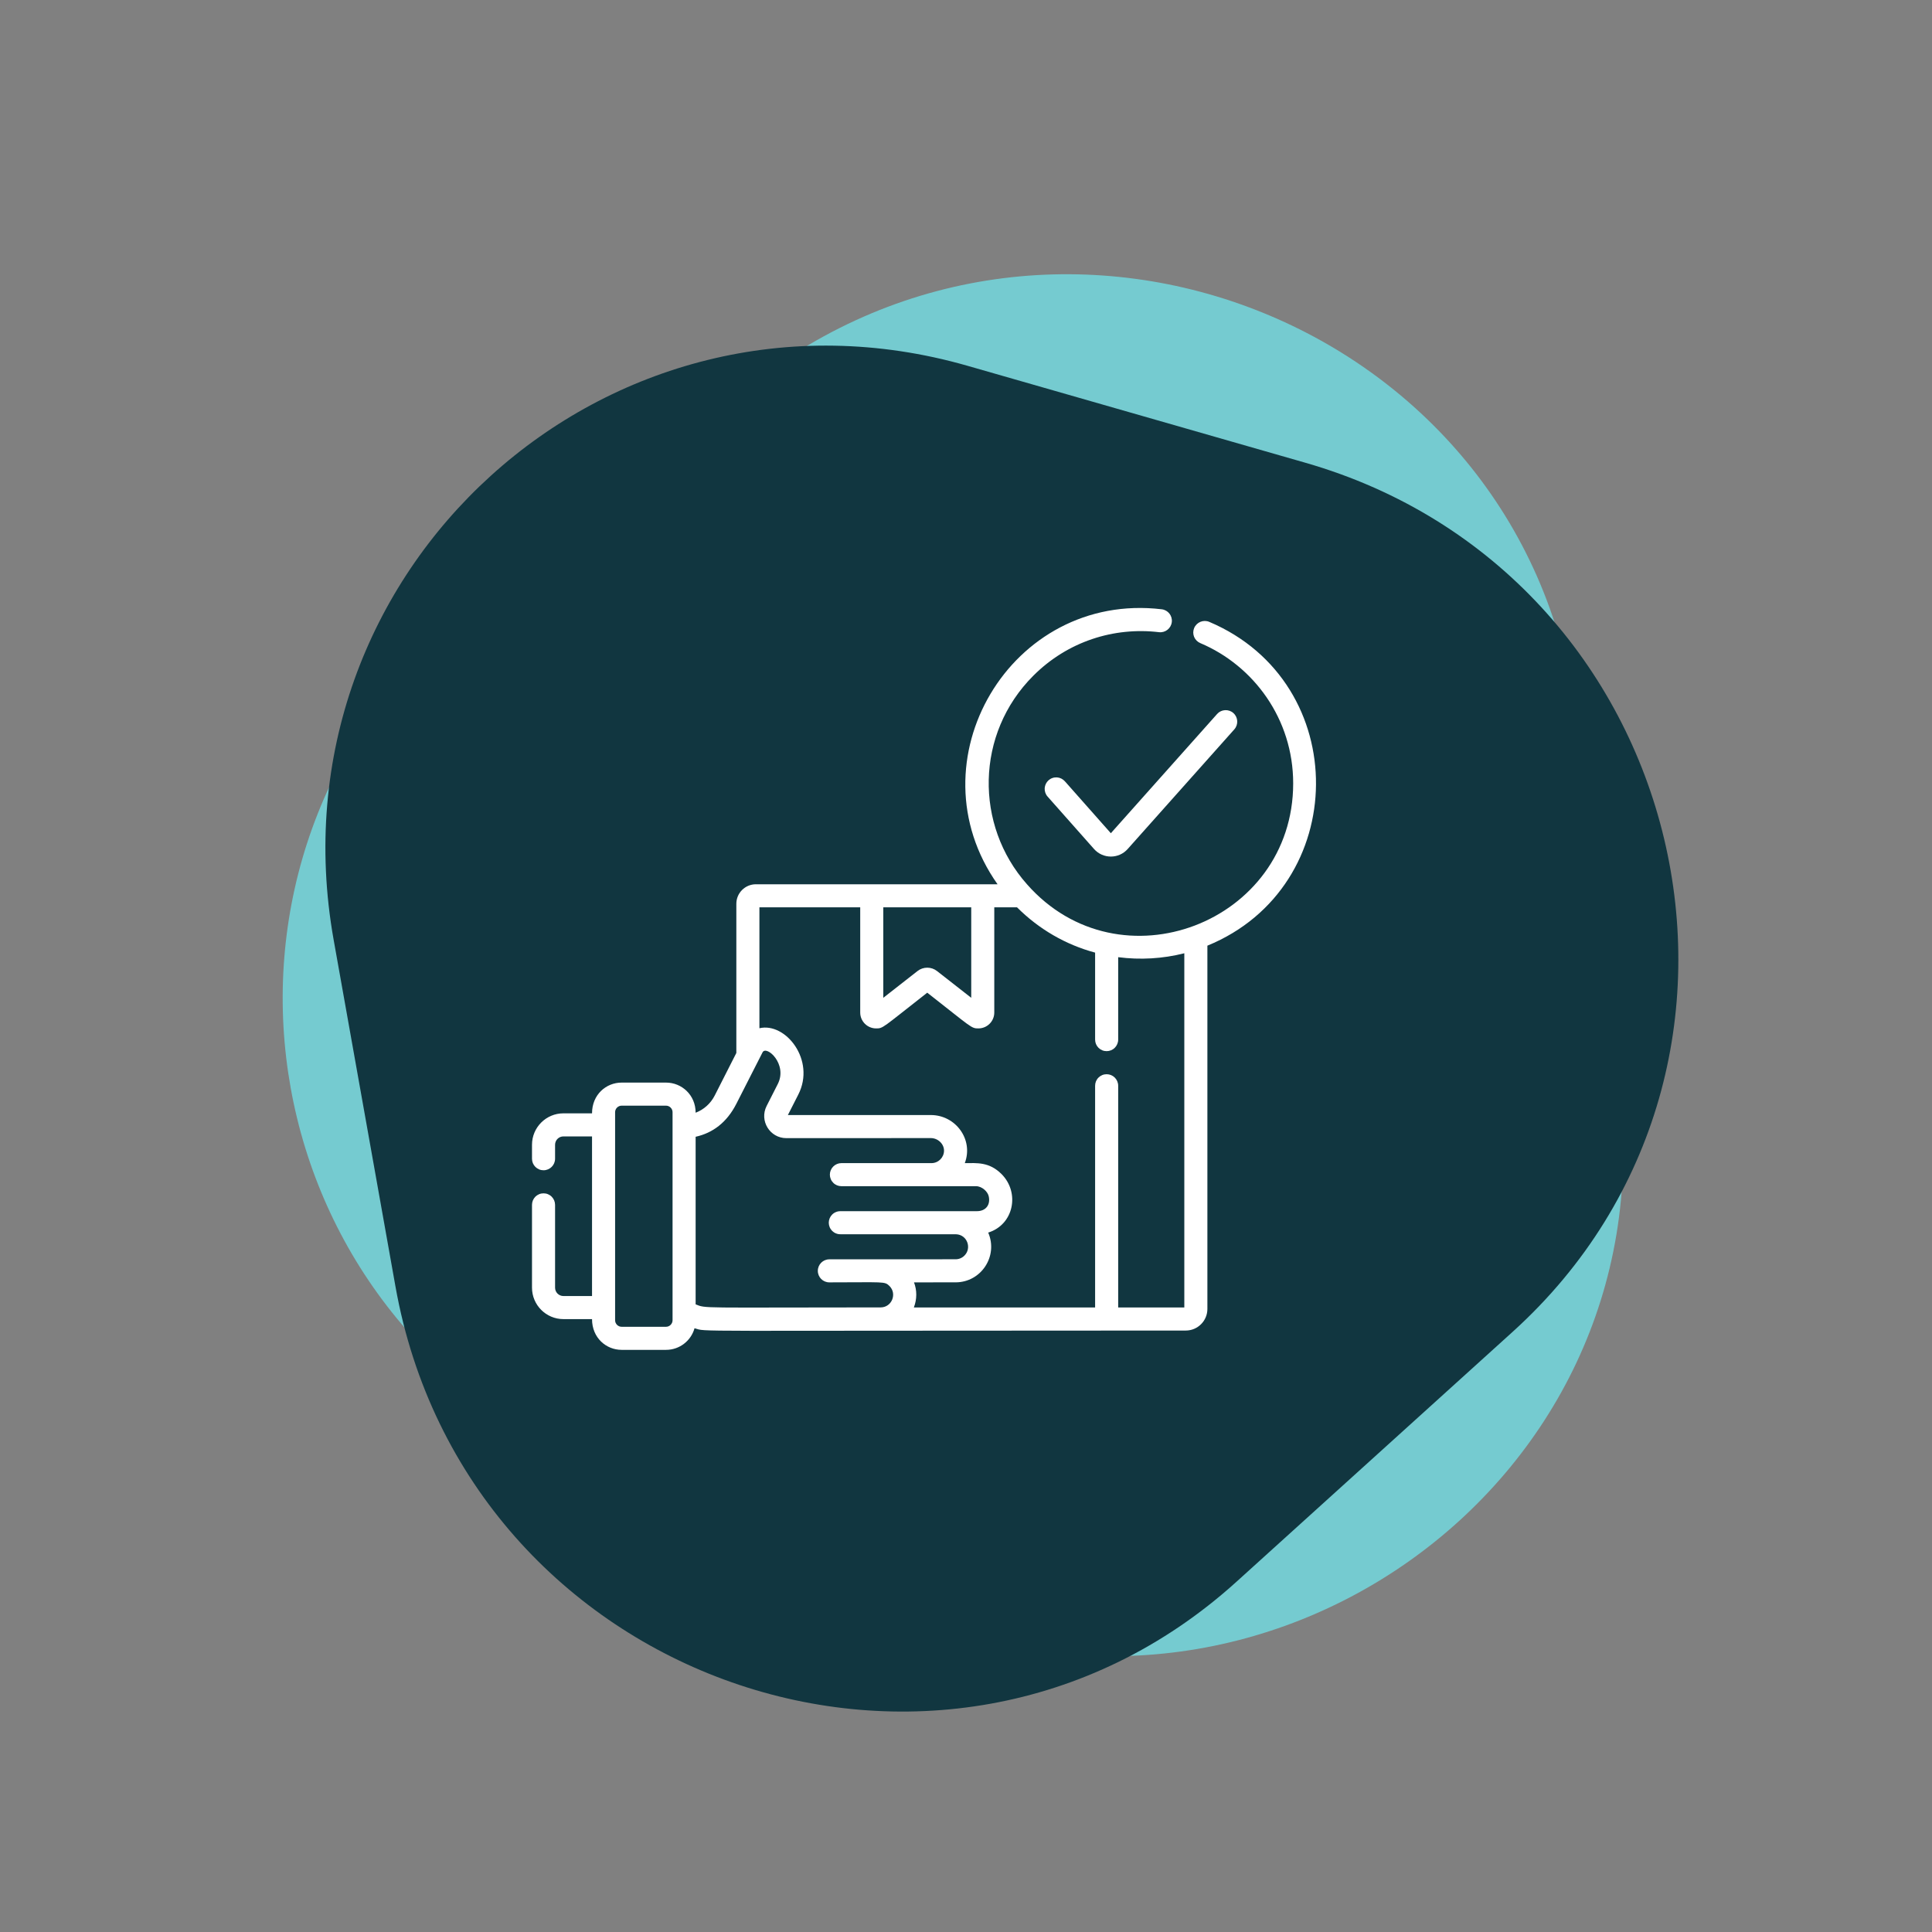
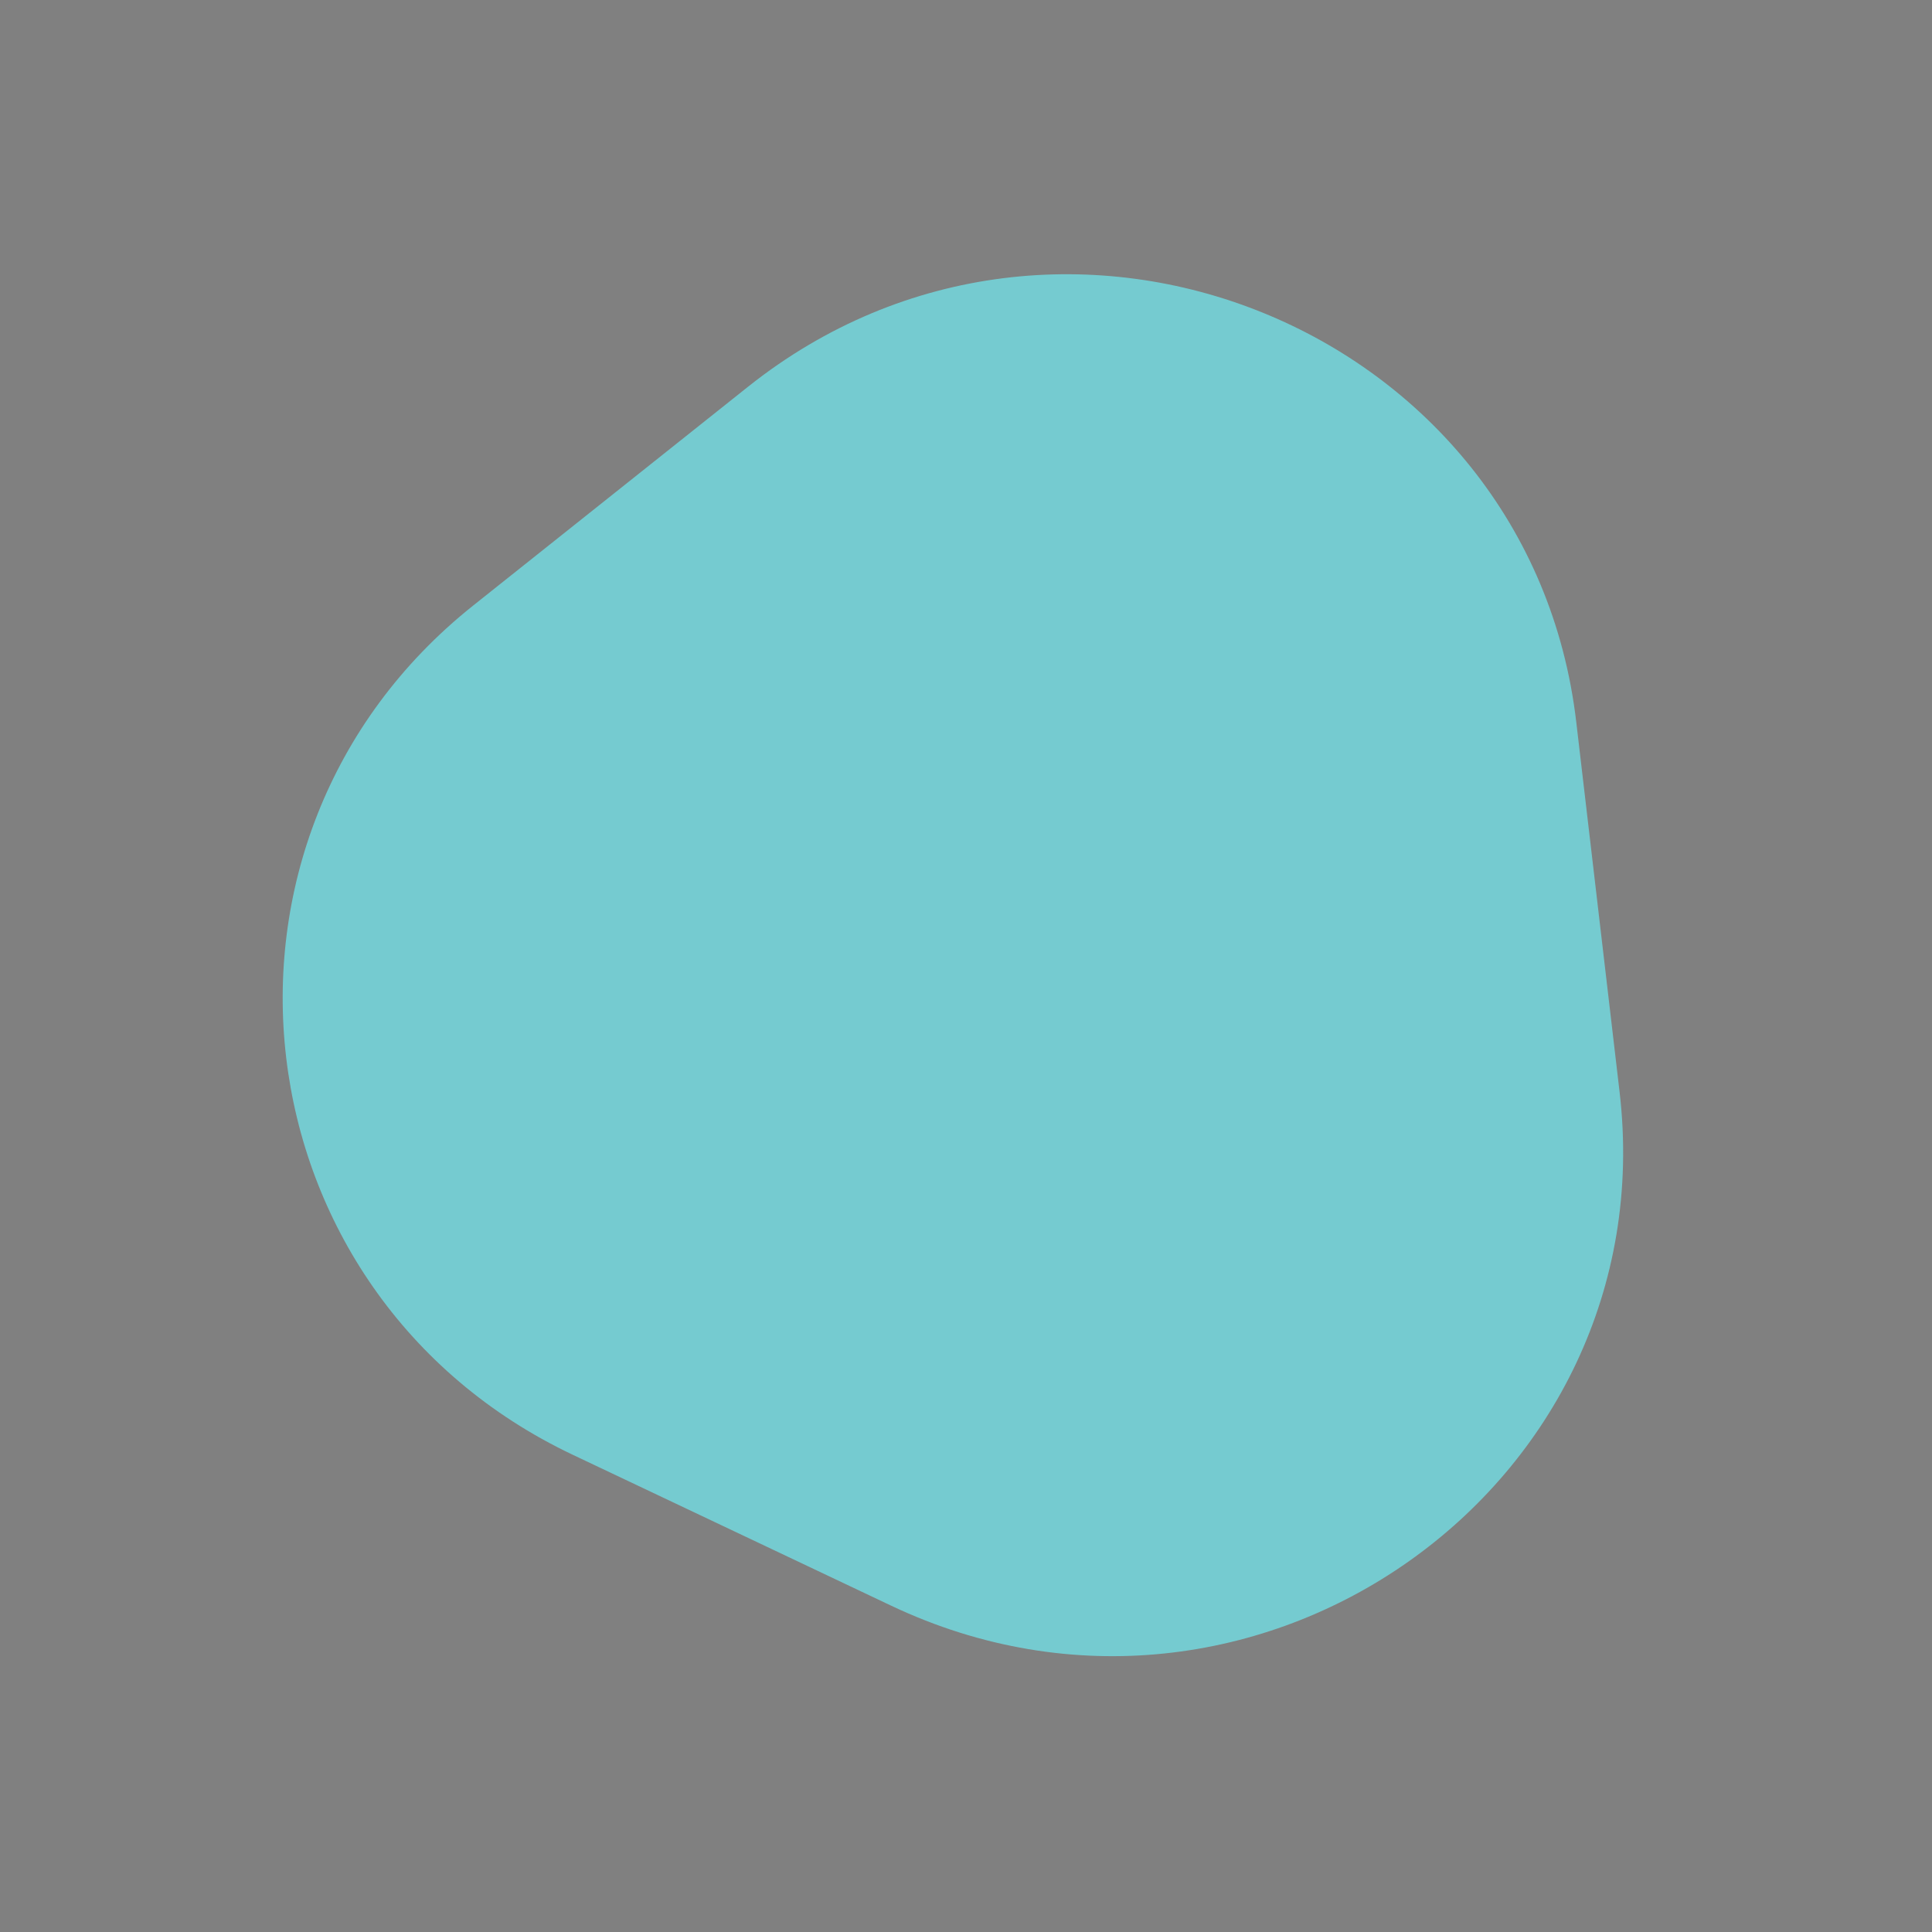
<svg xmlns="http://www.w3.org/2000/svg" width="69" height="69" viewBox="0 0 69 69" fill="none">
  <rect x="0" y="0" width="69" height="69" fill="#808080" stroke="none" />
-   <path d="M57.842 38.996L56.295 25.787C54.642 11.667 37.907 4.893 26.711 13.816L16.896 21.629C6.444 29.956 8.357 46.225 20.463 51.96L31.824 57.344C44.78 63.487 59.496 53.104 57.842 38.996Z" fill="#75CBD0" />
-   <path d="M44.162 56.489L54.023 47.565C64.564 38.026 60.372 20.465 46.608 16.523L34.55 13.063C21.704 9.381 9.563 20.378 11.916 33.565L14.123 45.942C16.636 60.059 33.63 66.02 44.162 56.489Z" fill="#113640" />
+   <path d="M57.842 38.996L56.295 25.787C54.642 11.667 37.907 4.893 26.711 13.816L16.896 21.629C6.444 29.956 8.357 46.225 20.463 51.96L31.824 57.344C44.78 63.487 59.496 53.104 57.842 38.996" fill="#75CBD0" />
  <g clip-path="url(#clip0_766_599)">
-     <path d="M43.189 22.21C42.979 22.121 42.738 22.22 42.649 22.429C42.628 22.478 42.617 22.532 42.616 22.586C42.616 22.64 42.626 22.694 42.646 22.744C42.667 22.794 42.697 22.84 42.735 22.878C42.773 22.917 42.818 22.947 42.868 22.968C44.773 23.773 46.185 25.677 46.185 27.977C46.185 32.96 39.981 35.335 36.677 31.58C34.809 29.475 34.83 26.206 36.904 24.133C38.129 22.907 39.785 22.387 41.393 22.578C41.618 22.604 41.823 22.444 41.85 22.217C41.877 21.991 41.716 21.787 41.49 21.76C36.093 21.119 32.526 27.198 35.627 31.581H26.996C26.611 31.581 26.298 31.893 26.298 32.278V37.606L25.525 39.127C25.378 39.415 25.134 39.63 24.844 39.74C24.844 39.105 24.346 38.664 23.788 38.664H22.2C21.652 38.664 21.144 39.089 21.144 39.762H20.122C19.503 39.762 19 40.265 19 40.885V41.383C19 41.438 19.011 41.491 19.031 41.541C19.052 41.591 19.082 41.636 19.121 41.675C19.159 41.713 19.204 41.743 19.254 41.764C19.304 41.785 19.358 41.795 19.412 41.795C19.639 41.795 19.824 41.611 19.824 41.383V40.885C19.824 40.719 19.958 40.586 20.122 40.586H21.144V46.287H20.122C20.043 46.287 19.967 46.255 19.911 46.199C19.855 46.143 19.824 46.067 19.824 45.988V43.031C19.824 42.977 19.813 42.923 19.793 42.873C19.772 42.823 19.741 42.778 19.703 42.739C19.665 42.701 19.619 42.671 19.57 42.65C19.52 42.629 19.466 42.619 19.412 42.619C19.358 42.619 19.304 42.629 19.254 42.65C19.204 42.671 19.159 42.701 19.12 42.739C19.082 42.778 19.052 42.823 19.031 42.873C19.011 42.923 19 42.977 19 43.031V45.988C19 46.607 19.503 47.111 20.122 47.111H21.144C21.144 47.784 21.653 48.209 22.2 48.209H23.788C24.272 48.209 24.681 47.882 24.805 47.437C25.311 47.572 23.916 47.519 42.351 47.519C42.775 47.519 43.121 47.173 43.121 46.749V33.774C48.243 31.678 48.32 24.383 43.189 22.21L43.189 22.21ZM24.02 43.412V47.153C24.02 47.279 23.914 47.385 23.788 47.385H22.2C22.074 47.385 21.968 47.279 21.968 47.153V39.72C21.968 39.594 22.074 39.488 22.2 39.488H23.788C23.914 39.488 24.02 39.594 24.02 39.72L24.02 43.412ZM31.546 32.404H34.687V35.636L33.466 34.681C33.366 34.602 33.243 34.56 33.116 34.56C32.99 34.56 32.867 34.602 32.767 34.681L31.546 35.636L31.546 32.404ZM31.451 46.693C24.912 46.695 25.231 46.736 24.844 46.584V40.599C25.452 40.464 25.956 40.093 26.298 39.422C26.389 39.243 27.068 37.91 27.233 37.586C27.369 37.313 28.141 38.003 27.777 38.717L27.38 39.498C27.112 40.025 27.494 40.648 28.085 40.648L33.244 40.646C33.499 40.646 33.718 40.856 33.715 41.099C33.712 41.341 33.512 41.539 33.27 41.54H30.05C29.941 41.54 29.836 41.584 29.759 41.661C29.682 41.738 29.638 41.843 29.638 41.952C29.638 42.006 29.649 42.06 29.67 42.11C29.69 42.16 29.721 42.205 29.759 42.243C29.797 42.282 29.843 42.312 29.893 42.333C29.943 42.353 29.996 42.364 30.05 42.364L34.858 42.364C35.065 42.364 35.282 42.554 35.315 42.739C35.375 43.038 35.2 43.256 34.891 43.256C34.89 43.256 34.252 43.257 30.016 43.257C29.961 43.256 29.907 43.266 29.857 43.287C29.806 43.307 29.76 43.337 29.721 43.376C29.683 43.414 29.652 43.46 29.631 43.51C29.61 43.56 29.599 43.614 29.599 43.669C29.599 43.723 29.61 43.777 29.631 43.827C29.652 43.878 29.683 43.923 29.721 43.962C29.76 44 29.806 44.03 29.857 44.05C29.907 44.071 29.961 44.081 30.016 44.08C30.018 44.08 34.143 44.08 34.145 44.081C34.541 44.095 34.715 44.573 34.444 44.843C34.402 44.885 34.353 44.918 34.299 44.94C34.245 44.963 34.187 44.974 34.128 44.974C30.971 44.976 31.847 44.976 29.62 44.976C29.392 44.976 29.208 45.16 29.208 45.388C29.208 45.615 29.392 45.799 29.62 45.799C31.581 45.799 31.592 45.756 31.768 45.93C32.047 46.21 31.848 46.693 31.451 46.693ZM42.297 46.695H39.935V38.777C39.935 38.667 39.891 38.563 39.814 38.485C39.737 38.408 39.632 38.365 39.523 38.365C39.469 38.365 39.415 38.375 39.365 38.396C39.315 38.417 39.27 38.447 39.232 38.485C39.193 38.523 39.163 38.569 39.142 38.619C39.122 38.669 39.111 38.722 39.111 38.777V46.695H32.638C32.752 46.396 32.751 46.081 32.643 45.799L34.128 45.798C35.043 45.798 35.657 44.859 35.293 44.021C36.208 43.737 36.431 42.596 35.77 41.932C35.325 41.487 34.881 41.54 34.457 41.54C34.775 40.701 34.133 39.823 33.244 39.823L28.138 39.824L28.511 39.091C29.138 37.859 28.055 36.501 27.122 36.723V32.404H30.722V36.162C30.722 36.475 30.977 36.729 31.29 36.729C31.544 36.729 31.493 36.723 33.116 35.453C34.718 36.706 34.683 36.729 34.942 36.729C35.256 36.729 35.51 36.475 35.51 36.162V32.404H36.322C37.108 33.19 38.066 33.741 39.111 34.022V37.129C39.111 37.183 39.122 37.237 39.142 37.287C39.163 37.337 39.193 37.382 39.232 37.421C39.27 37.459 39.315 37.489 39.365 37.51C39.415 37.531 39.469 37.541 39.523 37.541C39.632 37.541 39.737 37.498 39.814 37.42C39.891 37.343 39.935 37.239 39.935 37.129V34.185C40.719 34.287 41.526 34.241 42.297 34.045V46.695Z" fill="white" />
    <path d="M38.03 27.902C37.994 27.862 37.95 27.829 37.902 27.805C37.853 27.781 37.8 27.767 37.746 27.764C37.692 27.761 37.638 27.768 37.587 27.786C37.536 27.803 37.489 27.831 37.448 27.867C37.408 27.903 37.375 27.946 37.351 27.995C37.328 28.044 37.314 28.096 37.31 28.15C37.307 28.204 37.315 28.258 37.332 28.309C37.35 28.361 37.377 28.408 37.413 28.448L39.072 30.321C39.392 30.682 39.954 30.681 40.273 30.323L44.083 26.048C44.234 25.878 44.219 25.617 44.049 25.466C43.968 25.393 43.86 25.356 43.751 25.363C43.642 25.369 43.54 25.418 43.468 25.5L39.673 29.758L38.03 27.902Z" fill="white" />
  </g>
  <defs>
    <clipPath id="clip0_766_599">
-       <rect width="28" height="28" fill="white" transform="translate(19 21.658)" />
-     </clipPath>
+       </clipPath>
  </defs>
</svg>